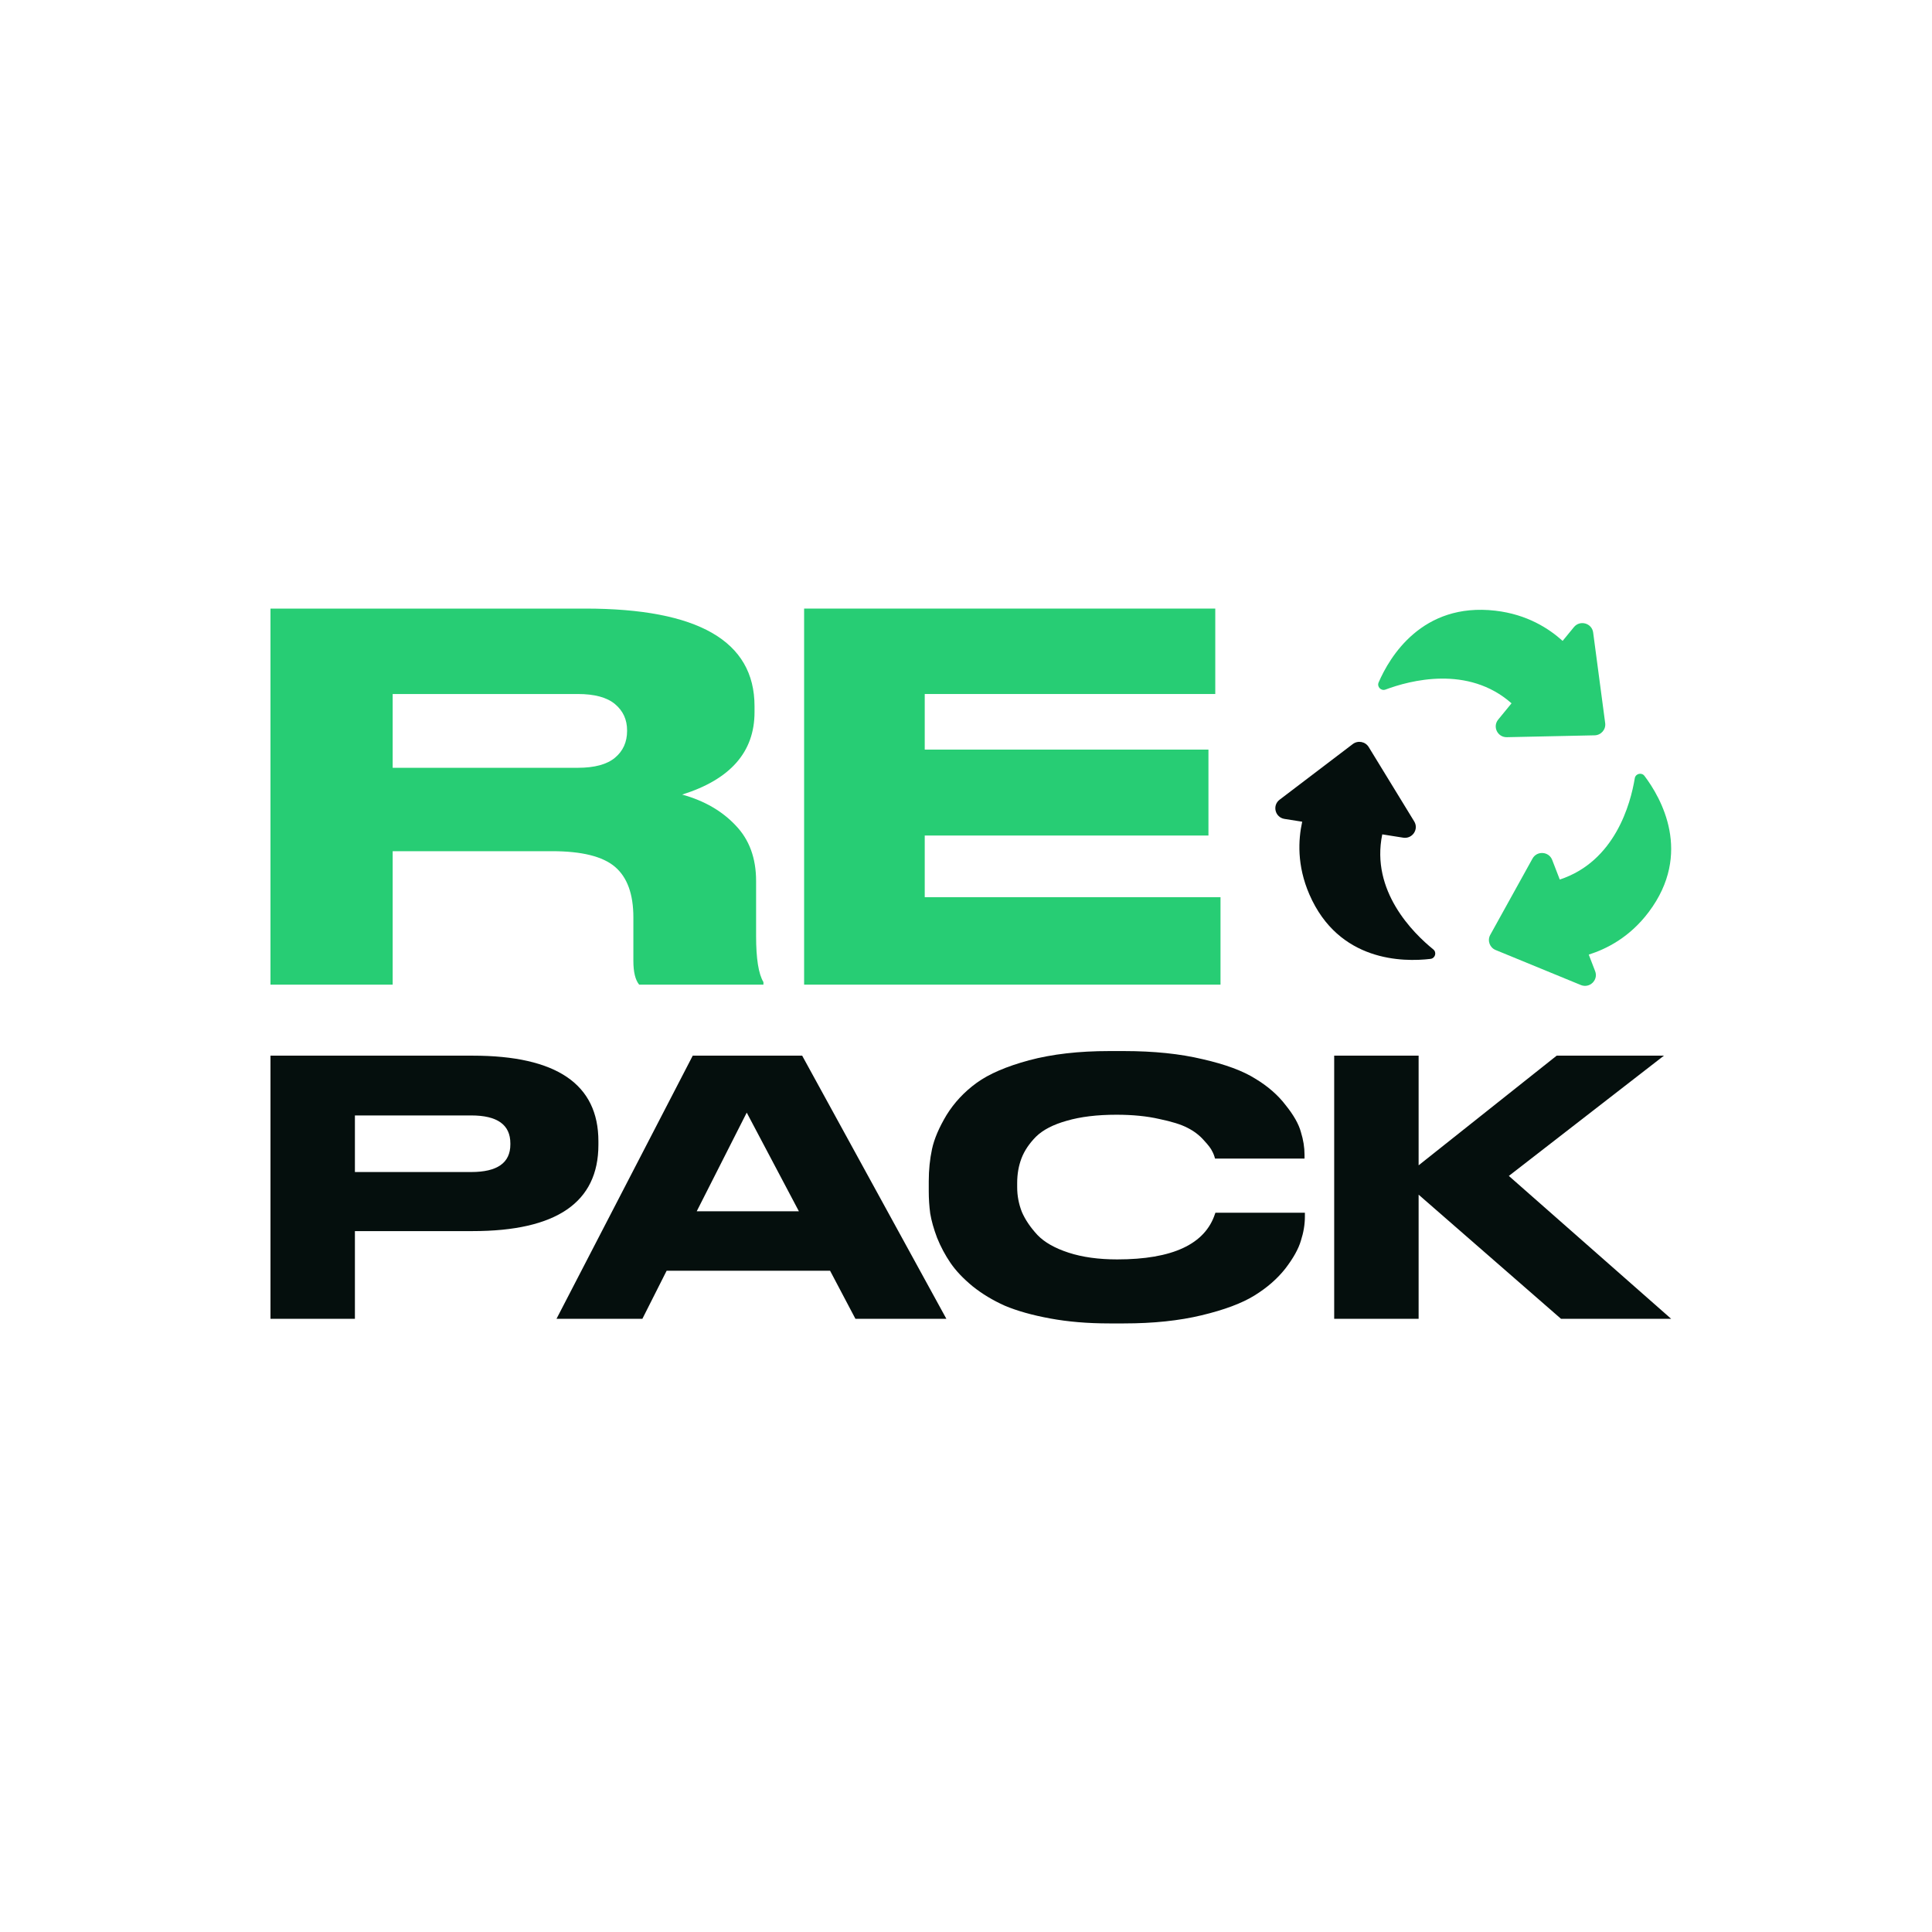
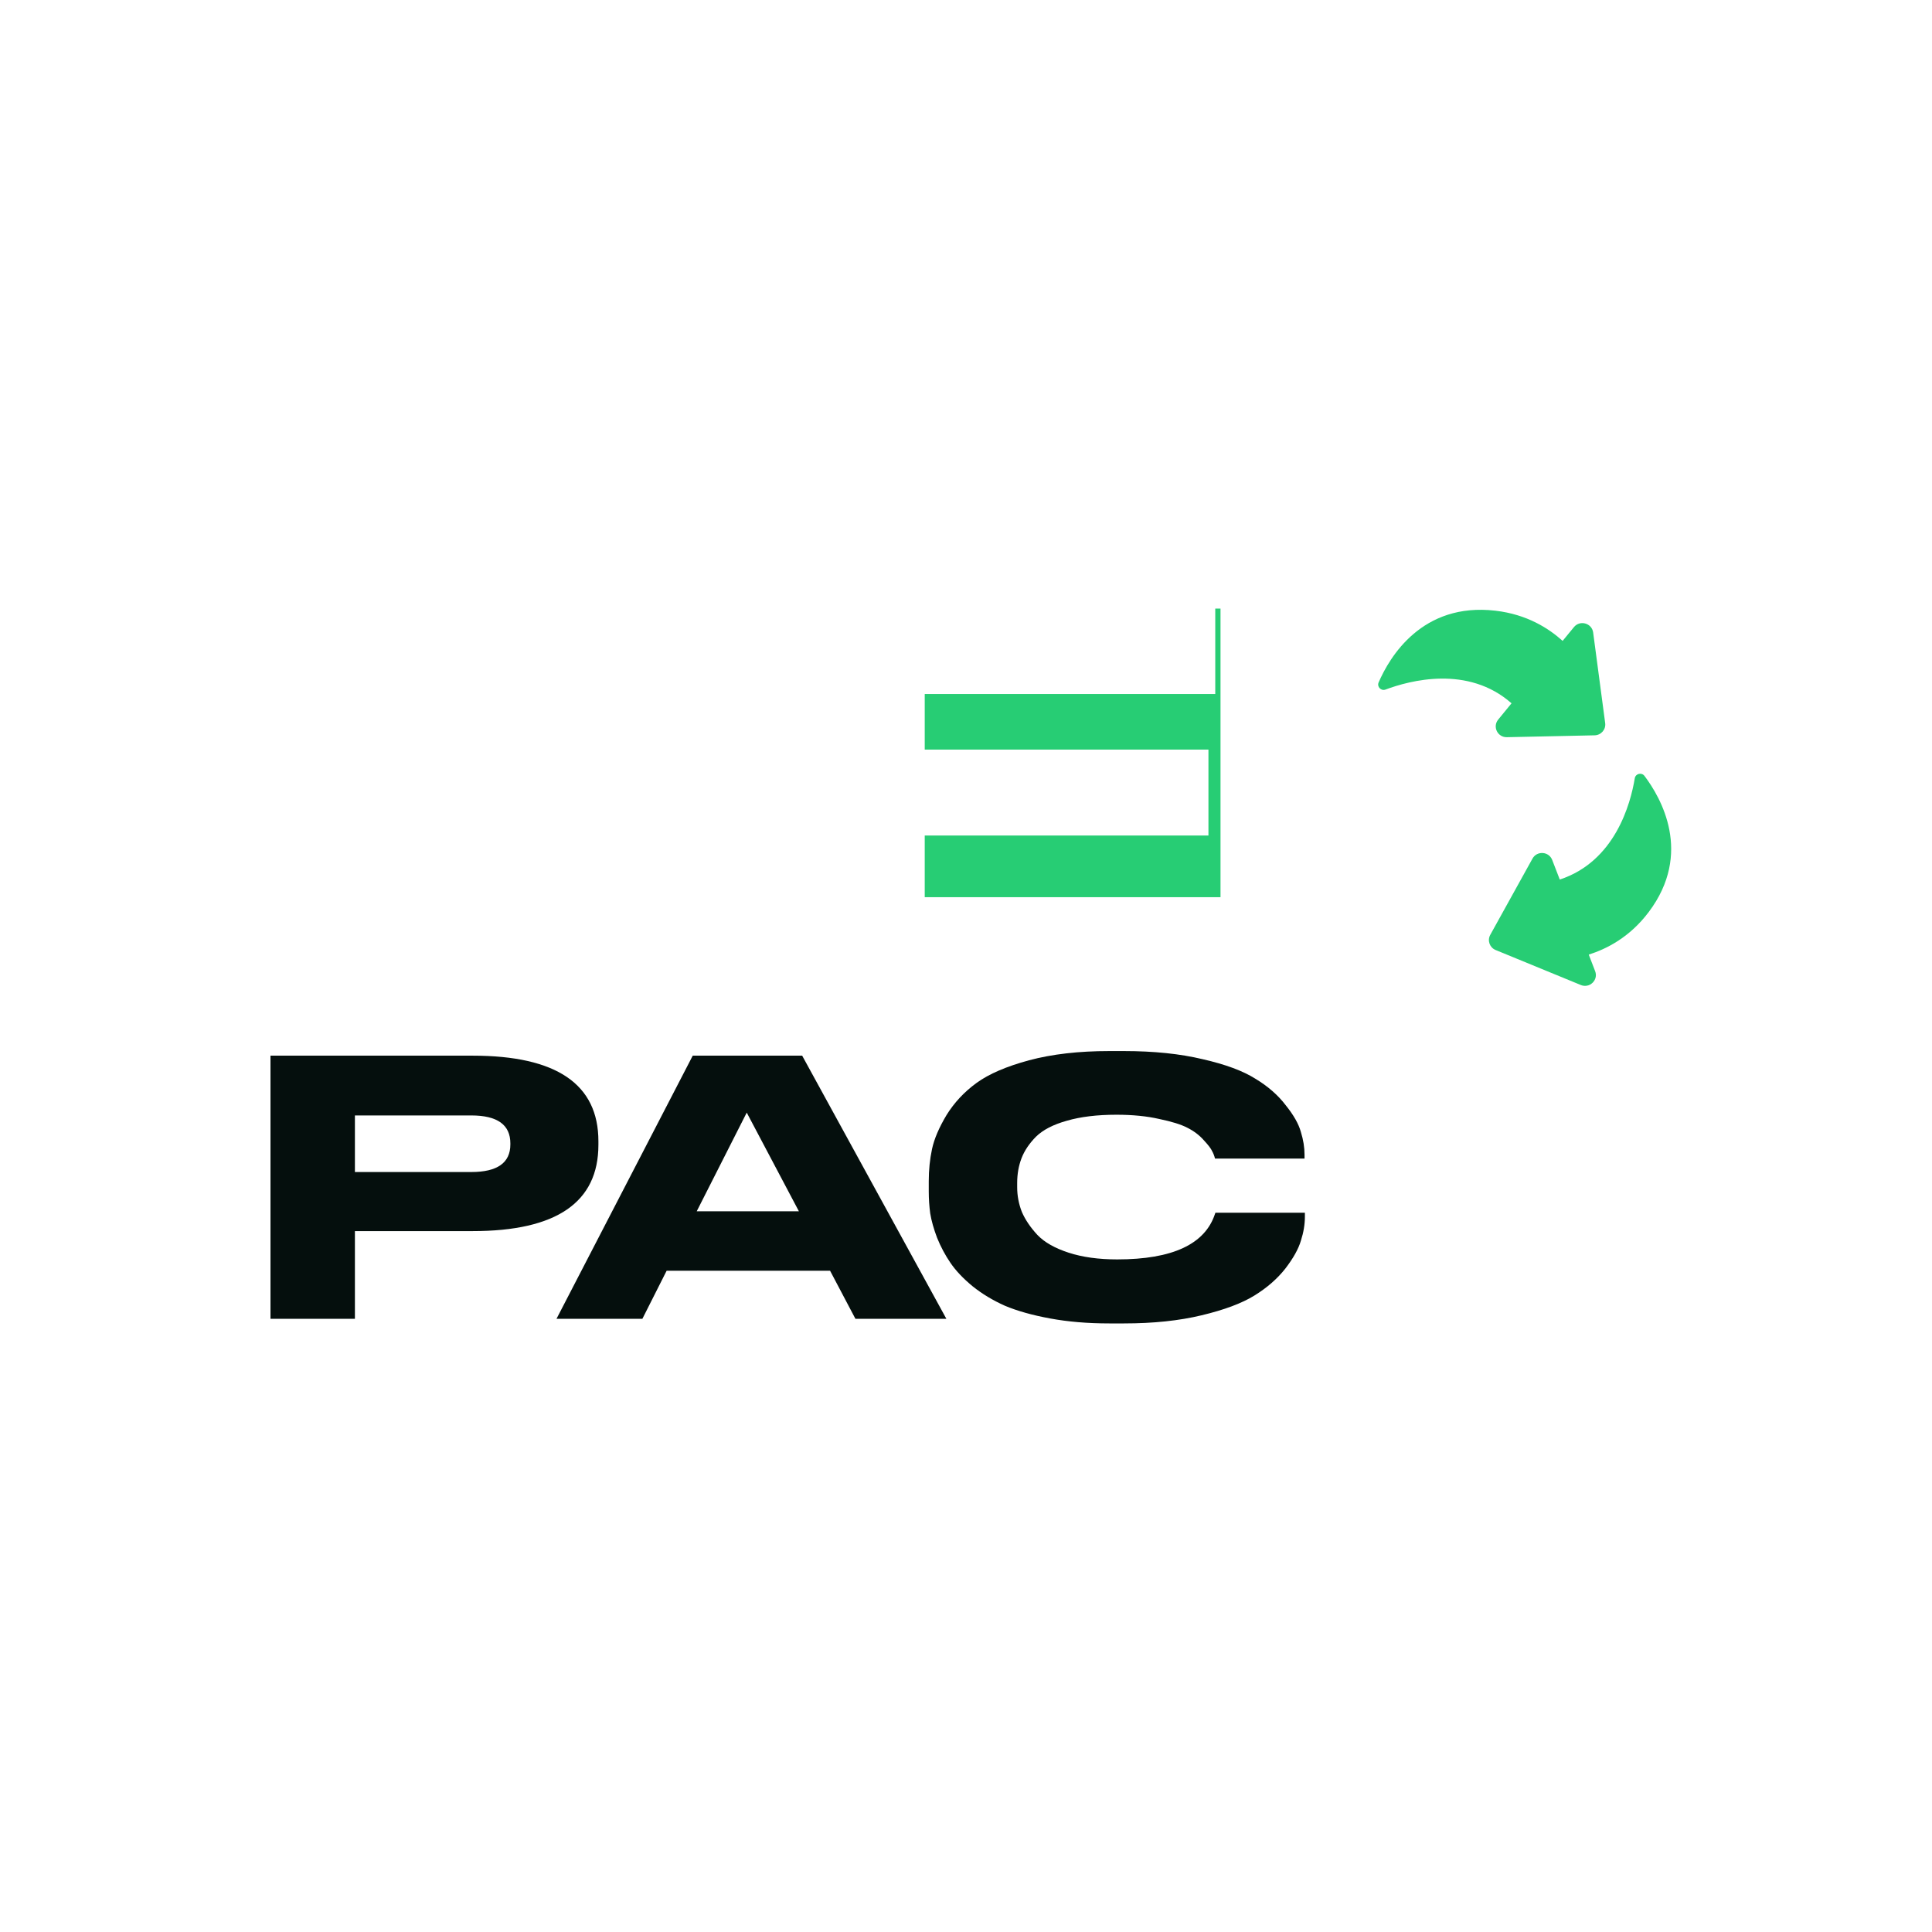
<svg xmlns="http://www.w3.org/2000/svg" width="200" height="200" viewBox="0 0 200 200" fill="none">
  <path d="M48.931 127.443H36.74V136.524H28V109.282H48.931C57.609 109.282 61.947 112.235 61.947 118.143V118.509C61.947 124.465 57.609 127.443 48.931 127.443ZM36.74 115.47V121.328H48.781C51.482 121.328 52.832 120.376 52.832 118.472V118.362C52.832 116.434 51.482 115.47 48.781 115.47H36.74Z" fill="#050F0D" />
  <path d="M82.702 125.393L77.301 115.177L72.124 125.393H82.702ZM88.554 136.524L85.928 131.544H69.011L66.498 136.524H57.608L71.712 109.282H83.04L97.969 136.524H88.554Z" fill="#050F0D" />
  <path d="M116.364 137H114.826C112.6 137 110.562 136.829 108.711 136.487C106.861 136.146 105.298 135.706 104.023 135.169C102.772 134.608 101.659 133.937 100.684 133.155C99.709 132.35 98.946 131.544 98.396 130.739C97.846 129.933 97.383 129.067 97.008 128.139C96.658 127.211 96.42 126.369 96.295 125.612C96.195 124.856 96.145 124.099 96.145 123.342V122.28C96.145 121.109 96.258 119.998 96.483 118.948C96.708 117.899 97.208 116.727 97.983 115.433C98.784 114.139 99.821 113.029 101.097 112.101C102.372 111.174 104.185 110.392 106.536 109.758C108.911 109.123 111.675 108.806 114.826 108.806H116.364C119.439 108.806 122.153 109.086 124.503 109.648C126.854 110.185 128.667 110.856 129.943 111.662C131.243 112.443 132.293 113.358 133.093 114.408C133.919 115.433 134.444 116.361 134.669 117.191C134.919 117.996 135.044 118.777 135.044 119.534V119.937H125.779C125.704 119.644 125.604 119.388 125.479 119.168C125.379 118.924 125.091 118.546 124.616 118.033C124.166 117.52 123.603 117.093 122.928 116.751C122.278 116.41 121.303 116.104 120.002 115.836C118.727 115.543 117.251 115.397 115.576 115.397C113.575 115.397 111.862 115.604 110.437 116.019C109.036 116.41 107.974 116.959 107.248 117.667C106.548 118.375 106.048 119.119 105.748 119.9C105.448 120.682 105.298 121.536 105.298 122.463V122.903C105.298 123.782 105.46 124.636 105.786 125.466C106.136 126.272 106.673 127.065 107.398 127.846C108.124 128.603 109.199 129.213 110.624 129.677C112.05 130.141 113.725 130.373 115.651 130.373C121.378 130.373 124.754 128.798 125.779 125.649C125.804 125.6 125.816 125.564 125.816 125.539H135.082V125.942C135.082 126.748 134.944 127.578 134.669 128.432C134.419 129.286 133.881 130.251 133.056 131.325C132.231 132.374 131.168 133.302 129.867 134.107C128.567 134.913 126.742 135.596 124.391 136.158C122.065 136.719 119.389 137 116.364 137Z" fill="#050F0D" />
-   <path d="M146.855 136.524H138.115V109.282H146.855V120.633L161.147 109.282H172.25L156.195 121.731L173 136.524H161.597L146.855 123.672V136.524Z" fill="#050F0D" />
-   <path d="M40.649 71.843V79.482H59.813C61.55 79.482 62.835 79.133 63.667 78.436C64.5 77.738 64.916 76.814 64.916 75.662V75.61C64.916 74.494 64.5 73.587 63.667 72.889C62.835 72.192 61.55 71.843 59.813 71.843H40.649ZM40.649 88.115V101.929H28V63H60.573C72.263 63 78.108 66.366 78.108 73.099V73.726C78.108 77.843 75.611 80.686 70.616 82.255C72.896 82.883 74.742 83.947 76.153 85.447C77.565 86.912 78.271 88.831 78.271 91.203V96.906C78.271 99.243 78.524 100.83 79.031 101.667V101.929H66.164C65.766 101.441 65.567 100.621 65.567 99.47V94.97C65.567 92.563 64.934 90.819 63.667 89.737C62.401 88.656 60.229 88.115 57.153 88.115H40.649Z" fill="#27CD74" />
-   <path d="M83.242 63H125.804V71.843H95.728V77.598H125.098V86.493H95.728V92.877H126.347V101.929H83.242V63Z" fill="#27CD74" />
+   <path d="M83.242 63H125.804V71.843H95.728V77.598H125.098V86.493H95.728V92.877H126.347V101.929V63Z" fill="#27CD74" />
  <path d="M156.473 72.806C151.966 68.828 145.939 70.442 143.43 71.383C142.968 71.556 142.521 71.095 142.715 70.645C143.836 68.049 147.195 62.333 154.803 63.219C158.099 63.602 160.342 65.066 161.763 66.345L162.932 64.919C163.555 64.157 164.794 64.505 164.923 65.477L166.168 74.858C166.255 75.517 165.746 76.105 165.075 76.12L155.99 76.314C155.031 76.334 154.487 75.232 155.092 74.493L156.473 72.806Z" fill="#27CD74" />
-   <path d="M148.084 99.264C145.255 99.6 138.581 99.574 135.551 92.601C134.238 89.58 134.396 86.922 134.803 85.063L132.972 84.774C131.995 84.619 131.679 83.381 132.464 82.785L140.038 77.026C140.57 76.621 141.34 76.765 141.688 77.334L146.399 85.034C146.897 85.847 146.206 86.866 145.258 86.716L143.092 86.373C141.872 92.231 146.295 96.598 148.372 98.281C148.754 98.591 148.574 99.206 148.084 99.264Z" fill="#050F0D" />
  <path d="M170.678 94.41C168.696 97.047 166.295 98.241 164.467 98.82L165.129 100.537C165.482 101.453 164.559 102.343 163.645 101.968L154.827 98.345C154.207 98.091 153.948 97.359 154.271 96.776L158.643 88.881C159.105 88.047 160.34 88.131 160.683 89.02L161.467 91.05C167.196 89.169 168.8 83.189 169.232 80.564C169.312 80.082 169.938 79.929 170.234 80.32C171.942 82.581 175.256 88.322 170.678 94.41Z" fill="#27CD74" />
</svg>